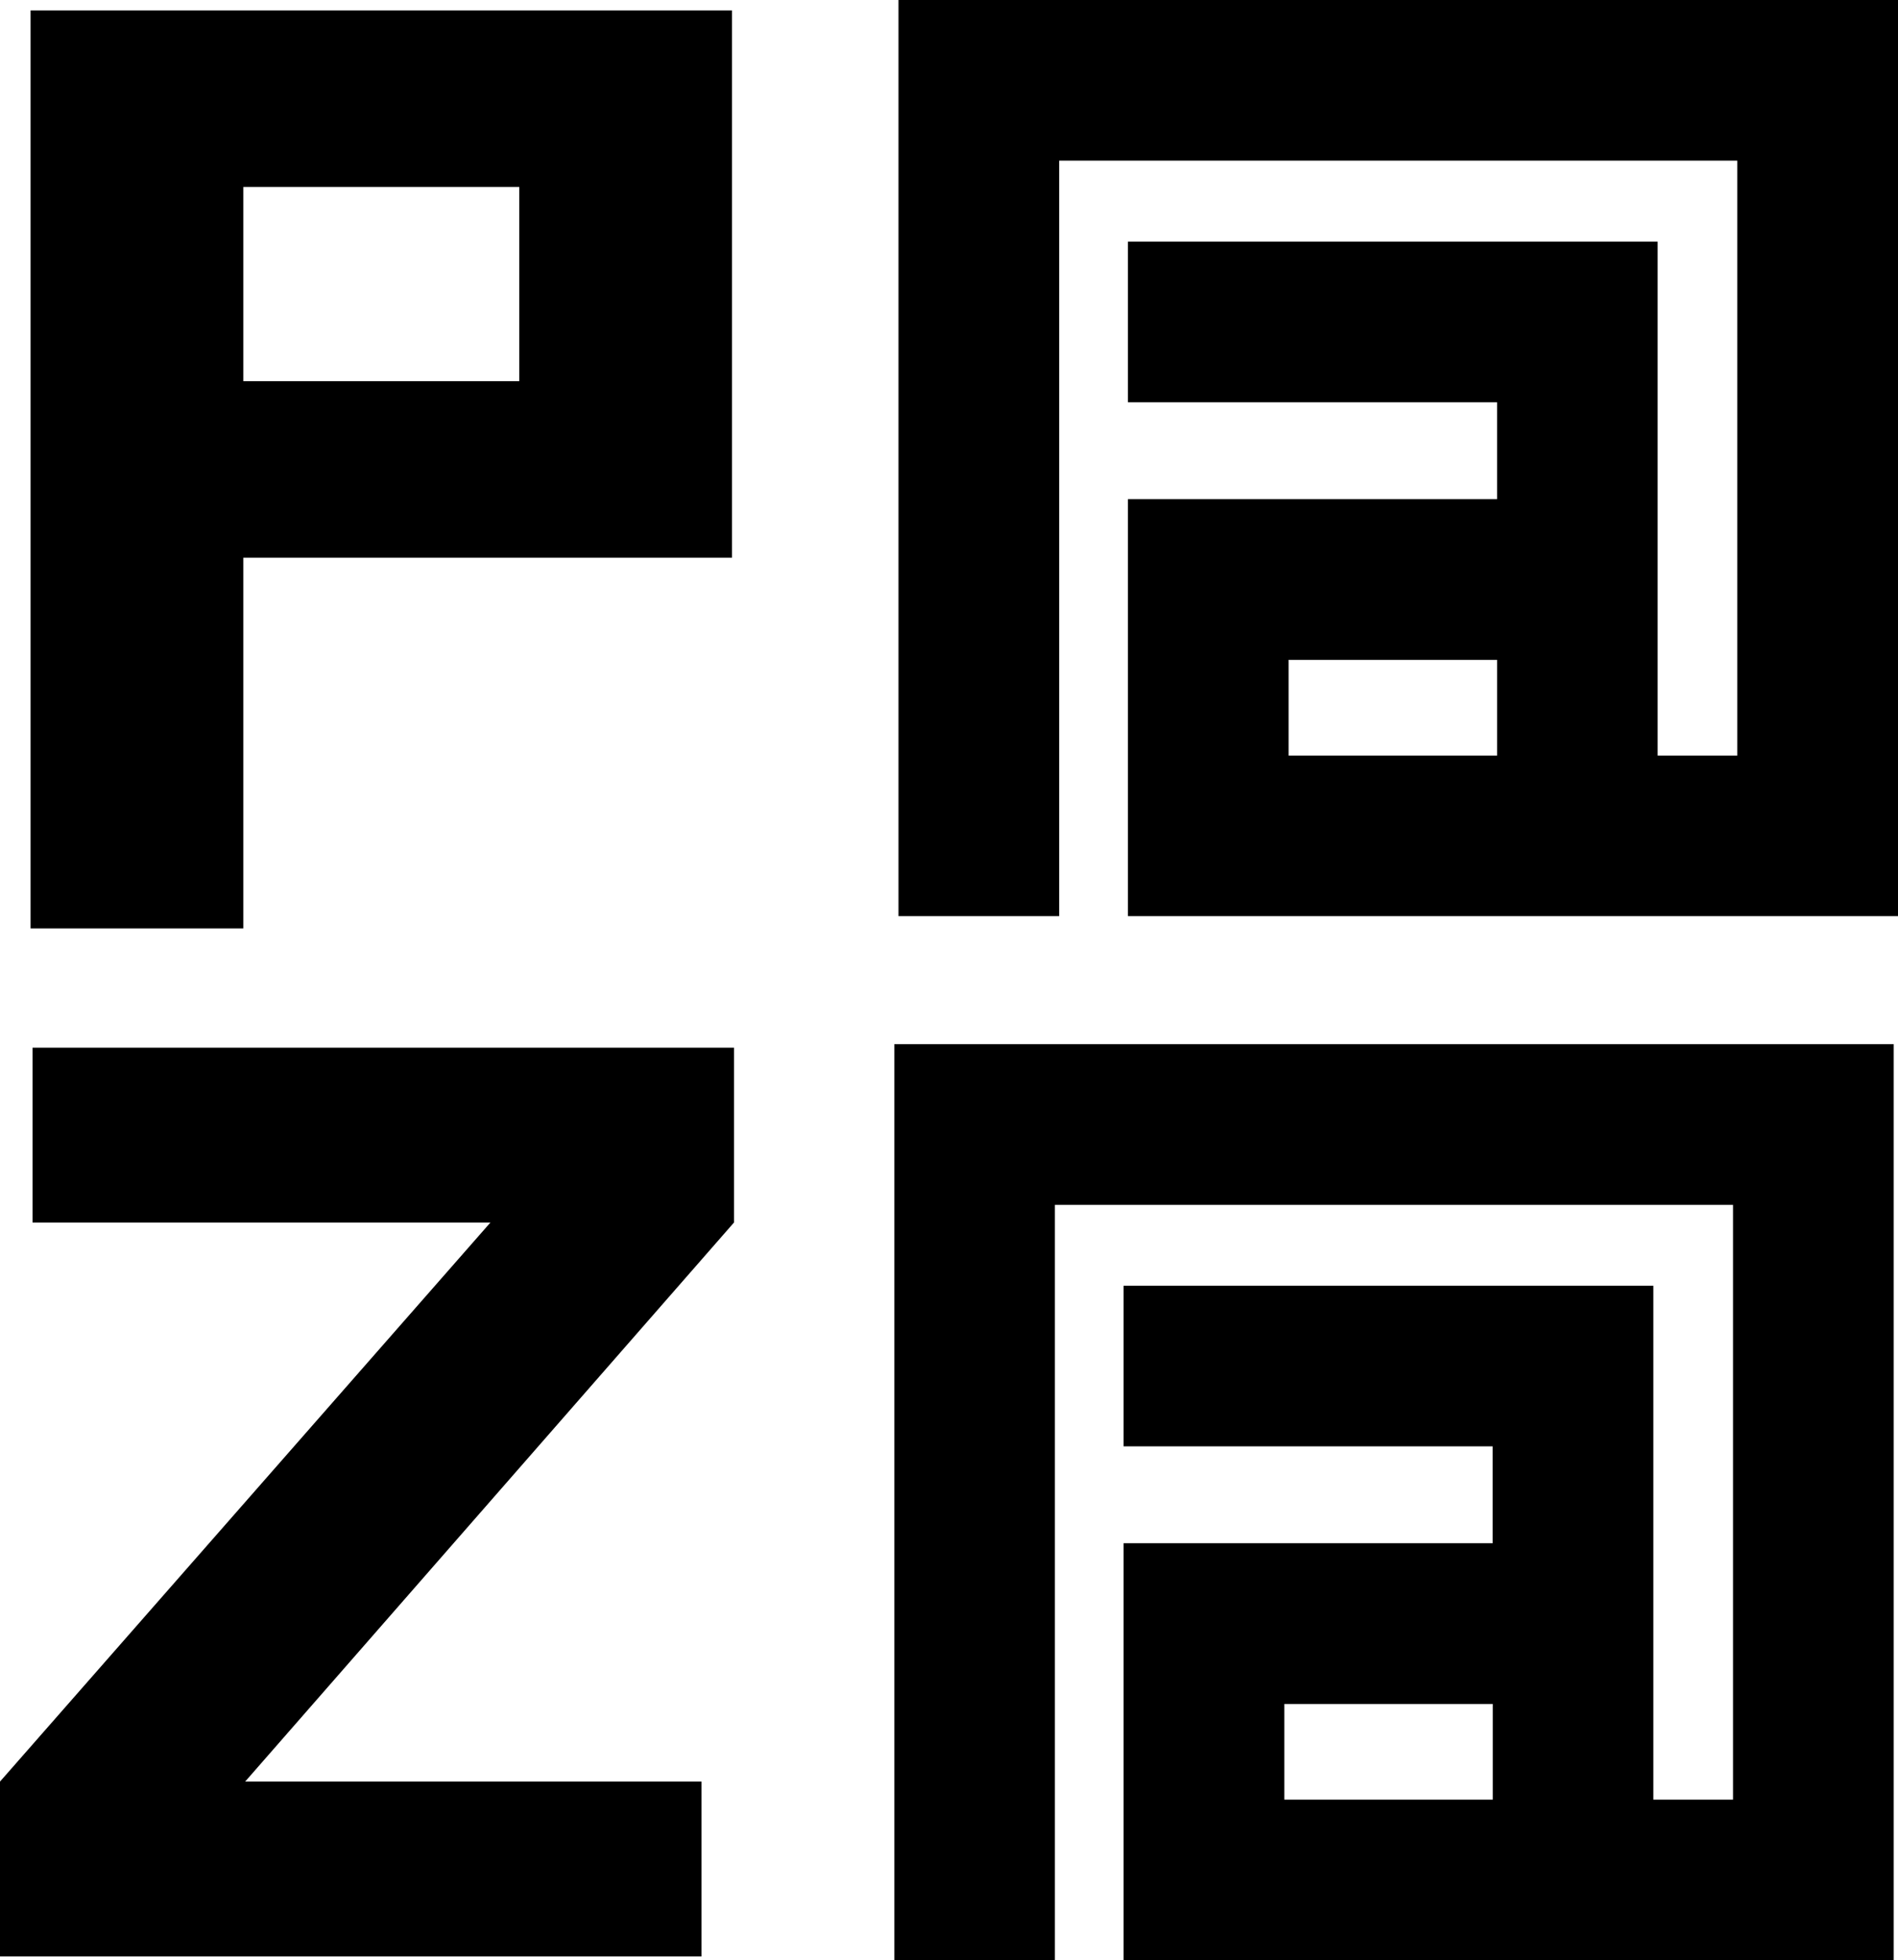
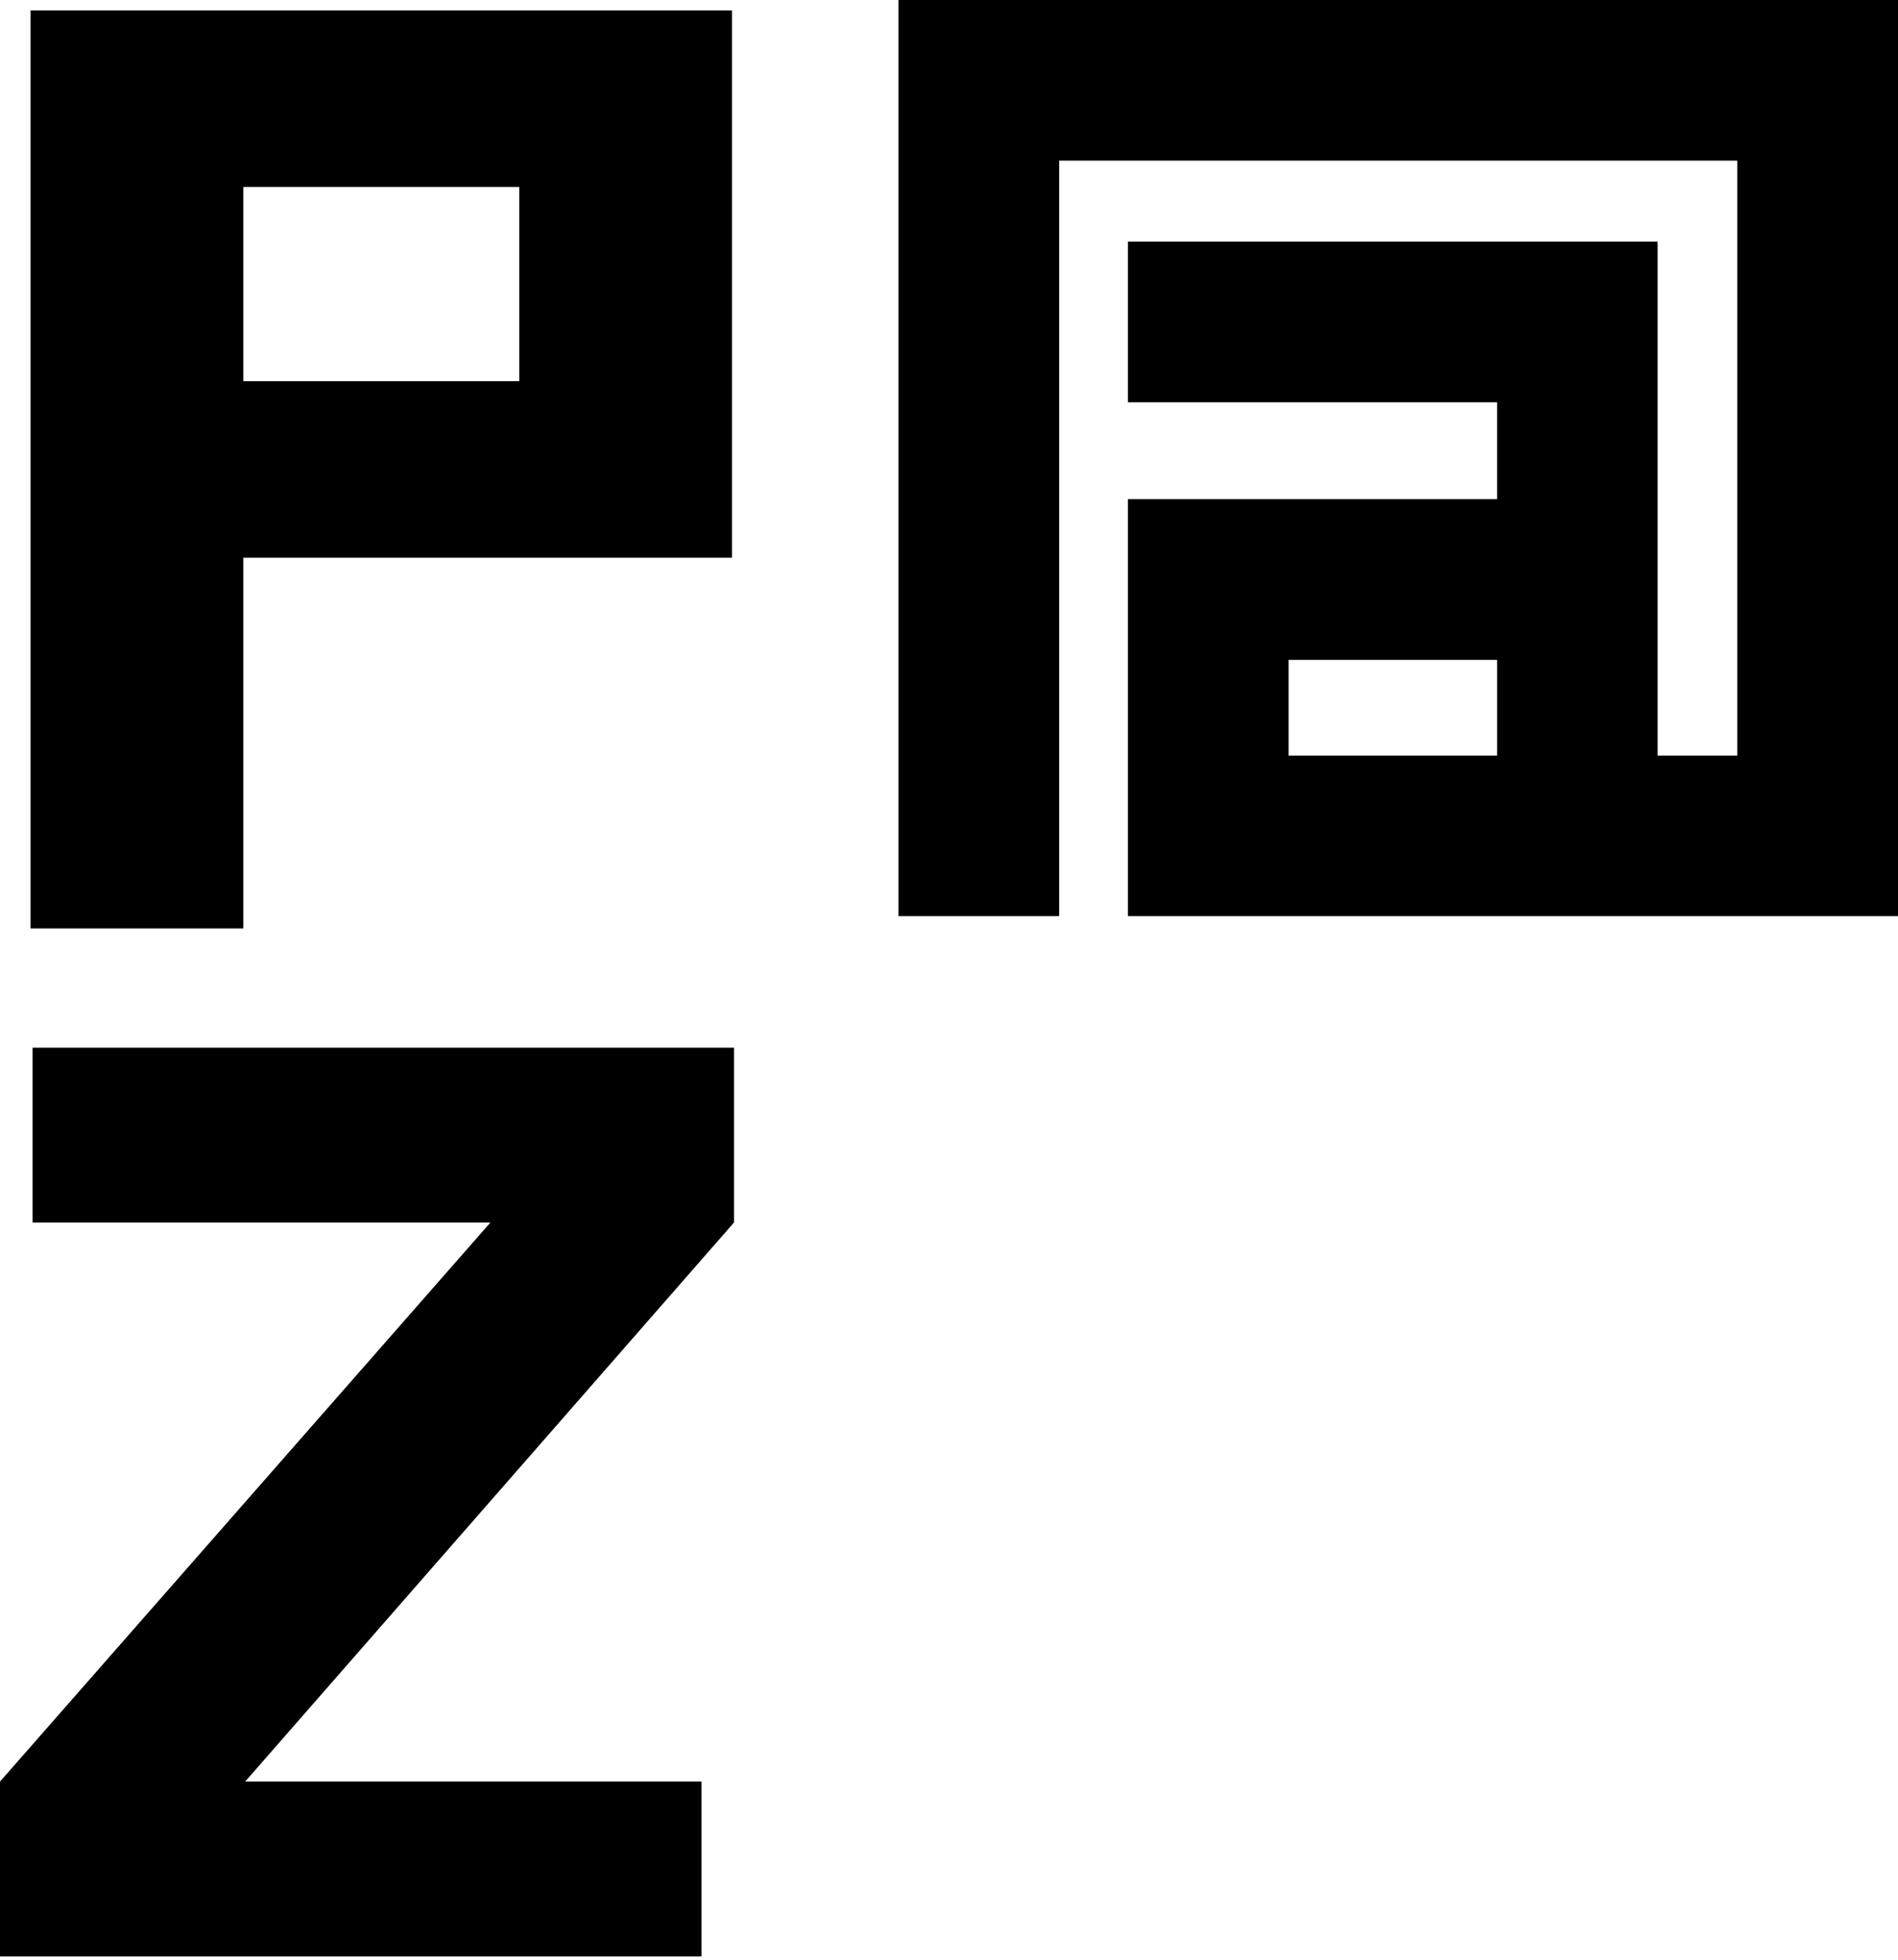
<svg xmlns="http://www.w3.org/2000/svg" viewBox="0 0 154.61 159.65">
  <defs>
    <style>
      .cls-1 {
        fill: #000;
      }
    </style>
  </defs>
  <g id="Layer_5" data-name="Layer 5">
-     <path class="cls-1" d="M59.63,45.42H19.82v30.19H2.49V.85H59.63V45.42Zm-17.33-14.38V15.23H19.82v15.81h22.49Z" />
+     <path class="cls-1" d="M59.63,45.42H19.82v30.19H2.49V.85H59.63V45.42Zm-17.33-14.38V15.23H19.82v15.81h22.49" />
  </g>
  <g id="Layer_4" data-name="Layer 4">
    <path class="cls-1" d="M154.61,0V74.61h-62.73V40.65h30.07v-7.89h-30.07v-13.08h43.15V61.53h6.49V13.08h-55.24v61.53h-13.09V0h81.41Zm-32.66,53.74h-16.98v7.79h16.98v-7.79Z" />
  </g>
  <g id="Layer_3" data-name="Layer 3">
-     <path class="cls-1" d="M154.26,85.03v74.61h-62.73v-33.96h30.06v-7.89h-30.06v-13.08h43.15v41.85h6.49v-48.44h-55.24v61.53h-13.08V85.03h81.41Zm-32.66,53.74h-16.98v7.79h16.98v-7.79Z" />
-   </g>
+     </g>
  <g id="Layer_2" data-name="Layer 2">
    <path class="cls-1" d="M59.79,99.56l-39.82,45.53H57.14v14.24H0v-14.24l39.95-45.53H2.65v-14.24H59.79v14.24Z" />
  </g>
</svg>